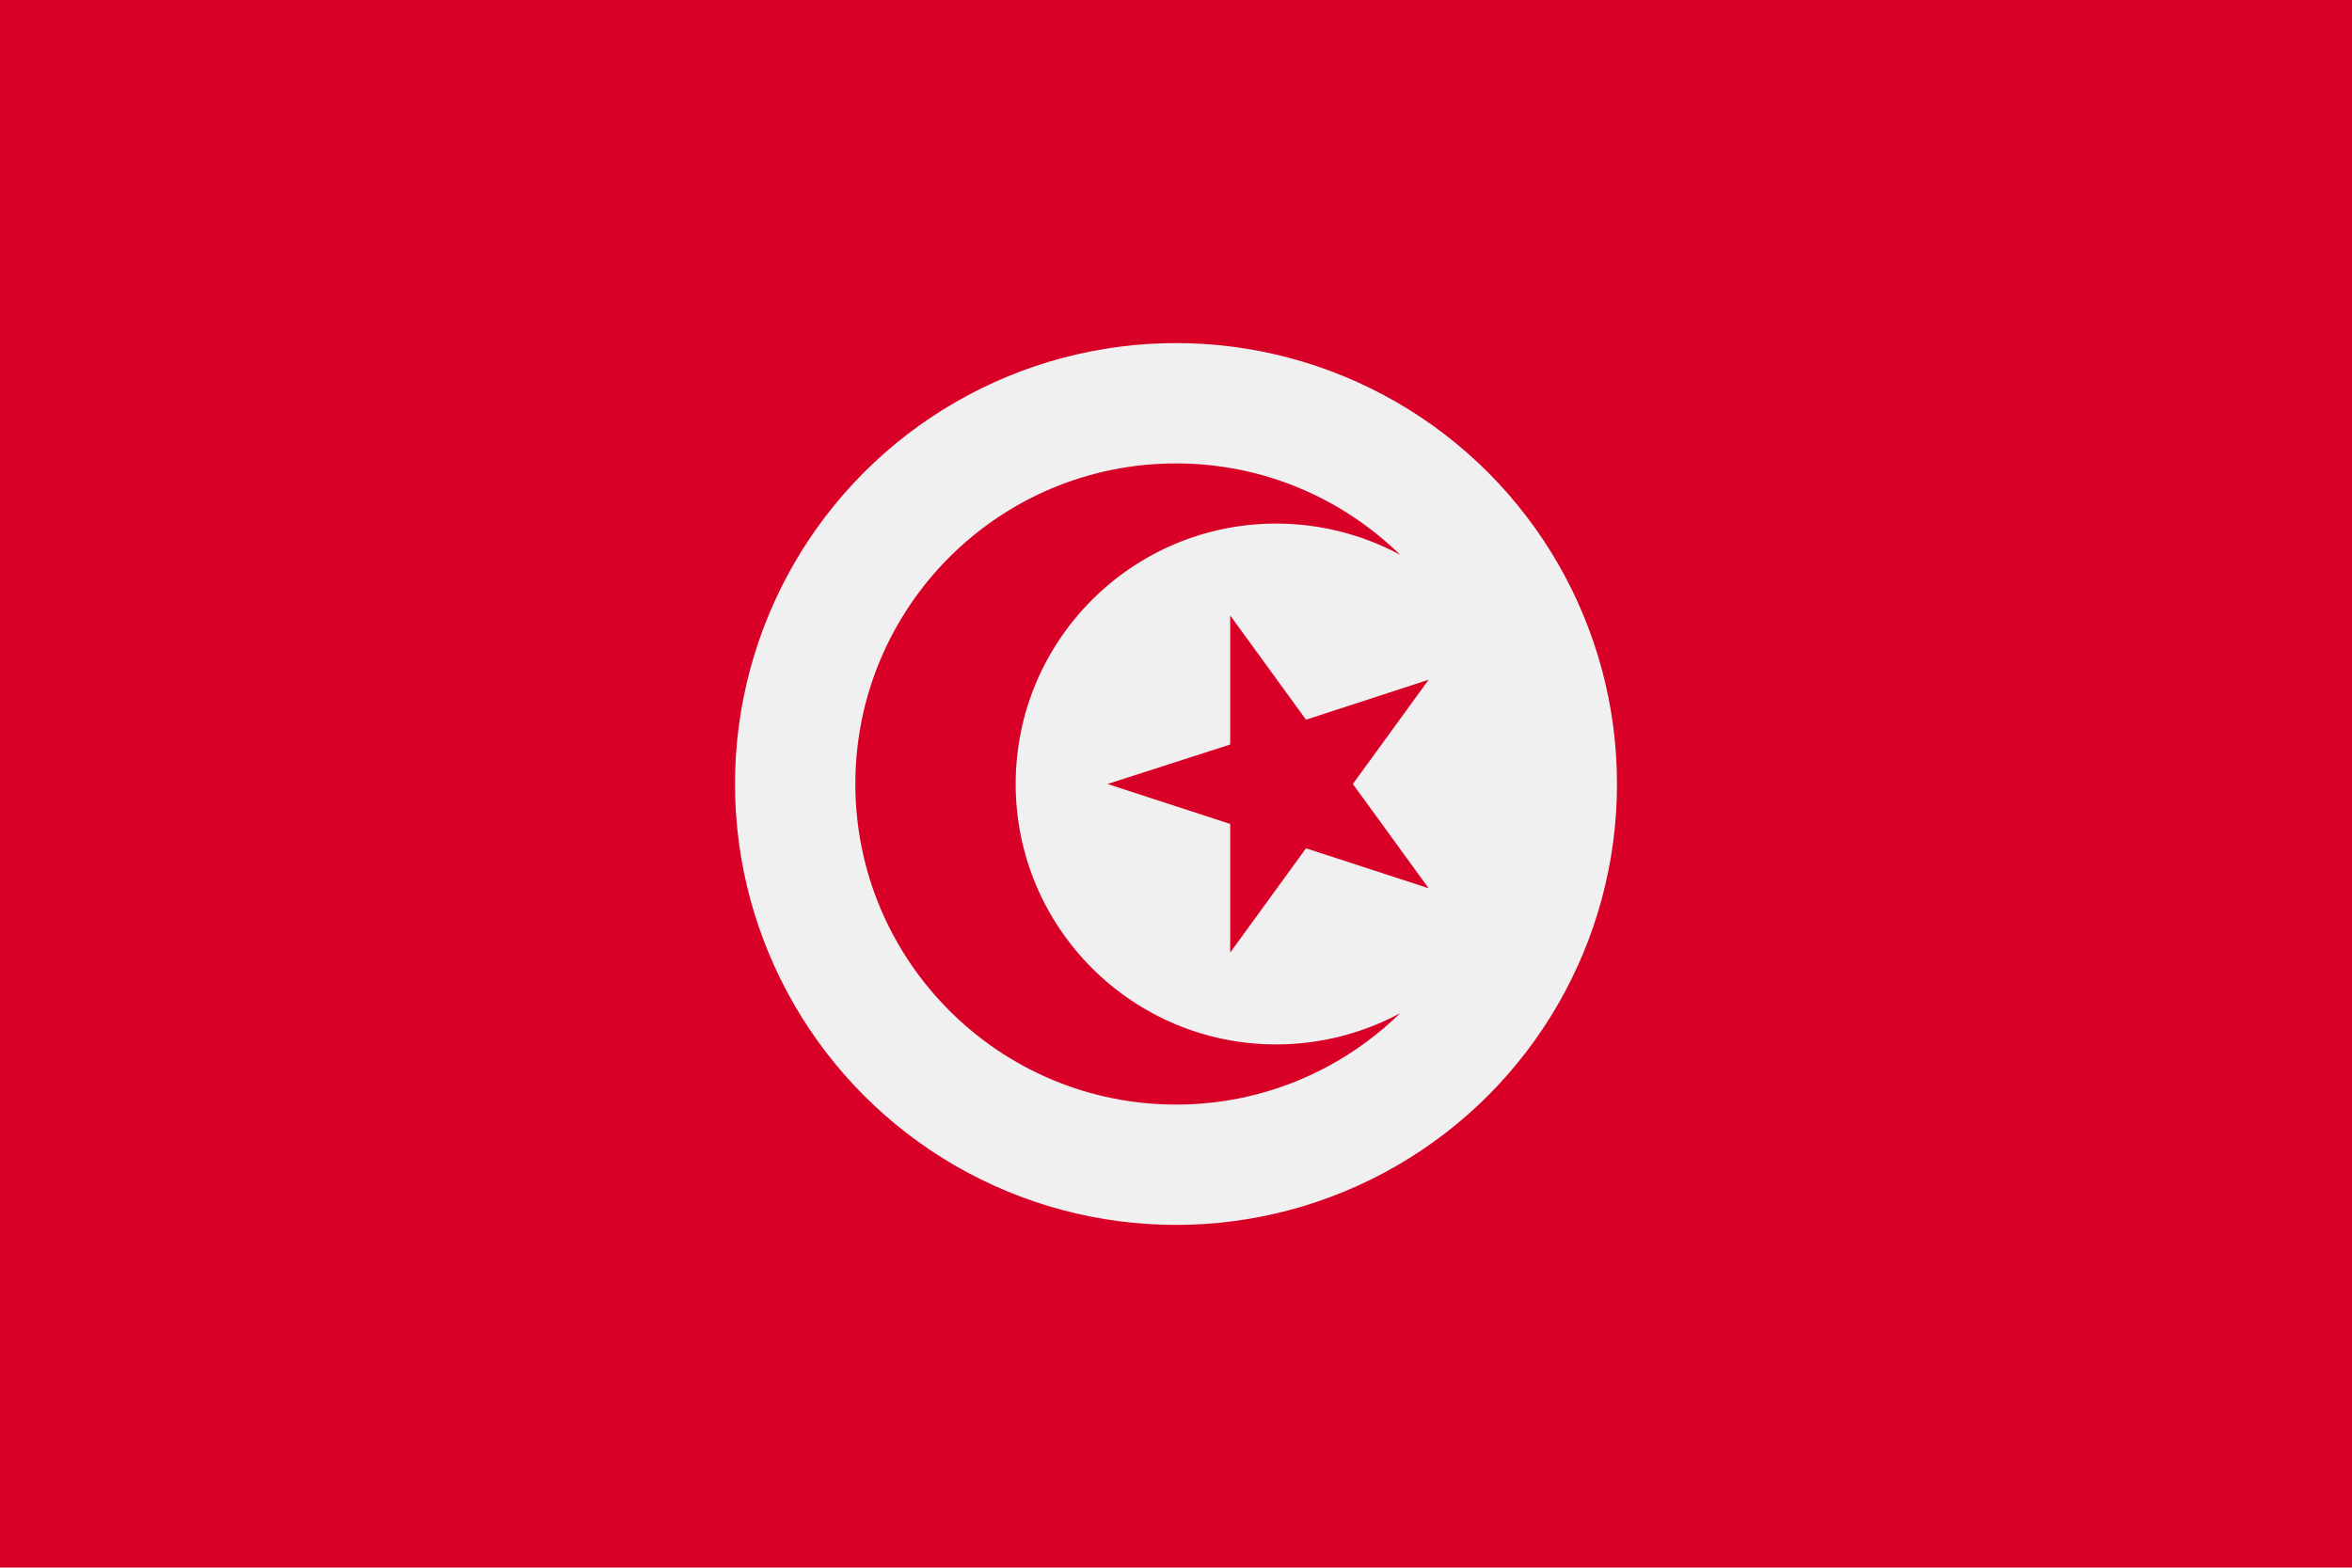
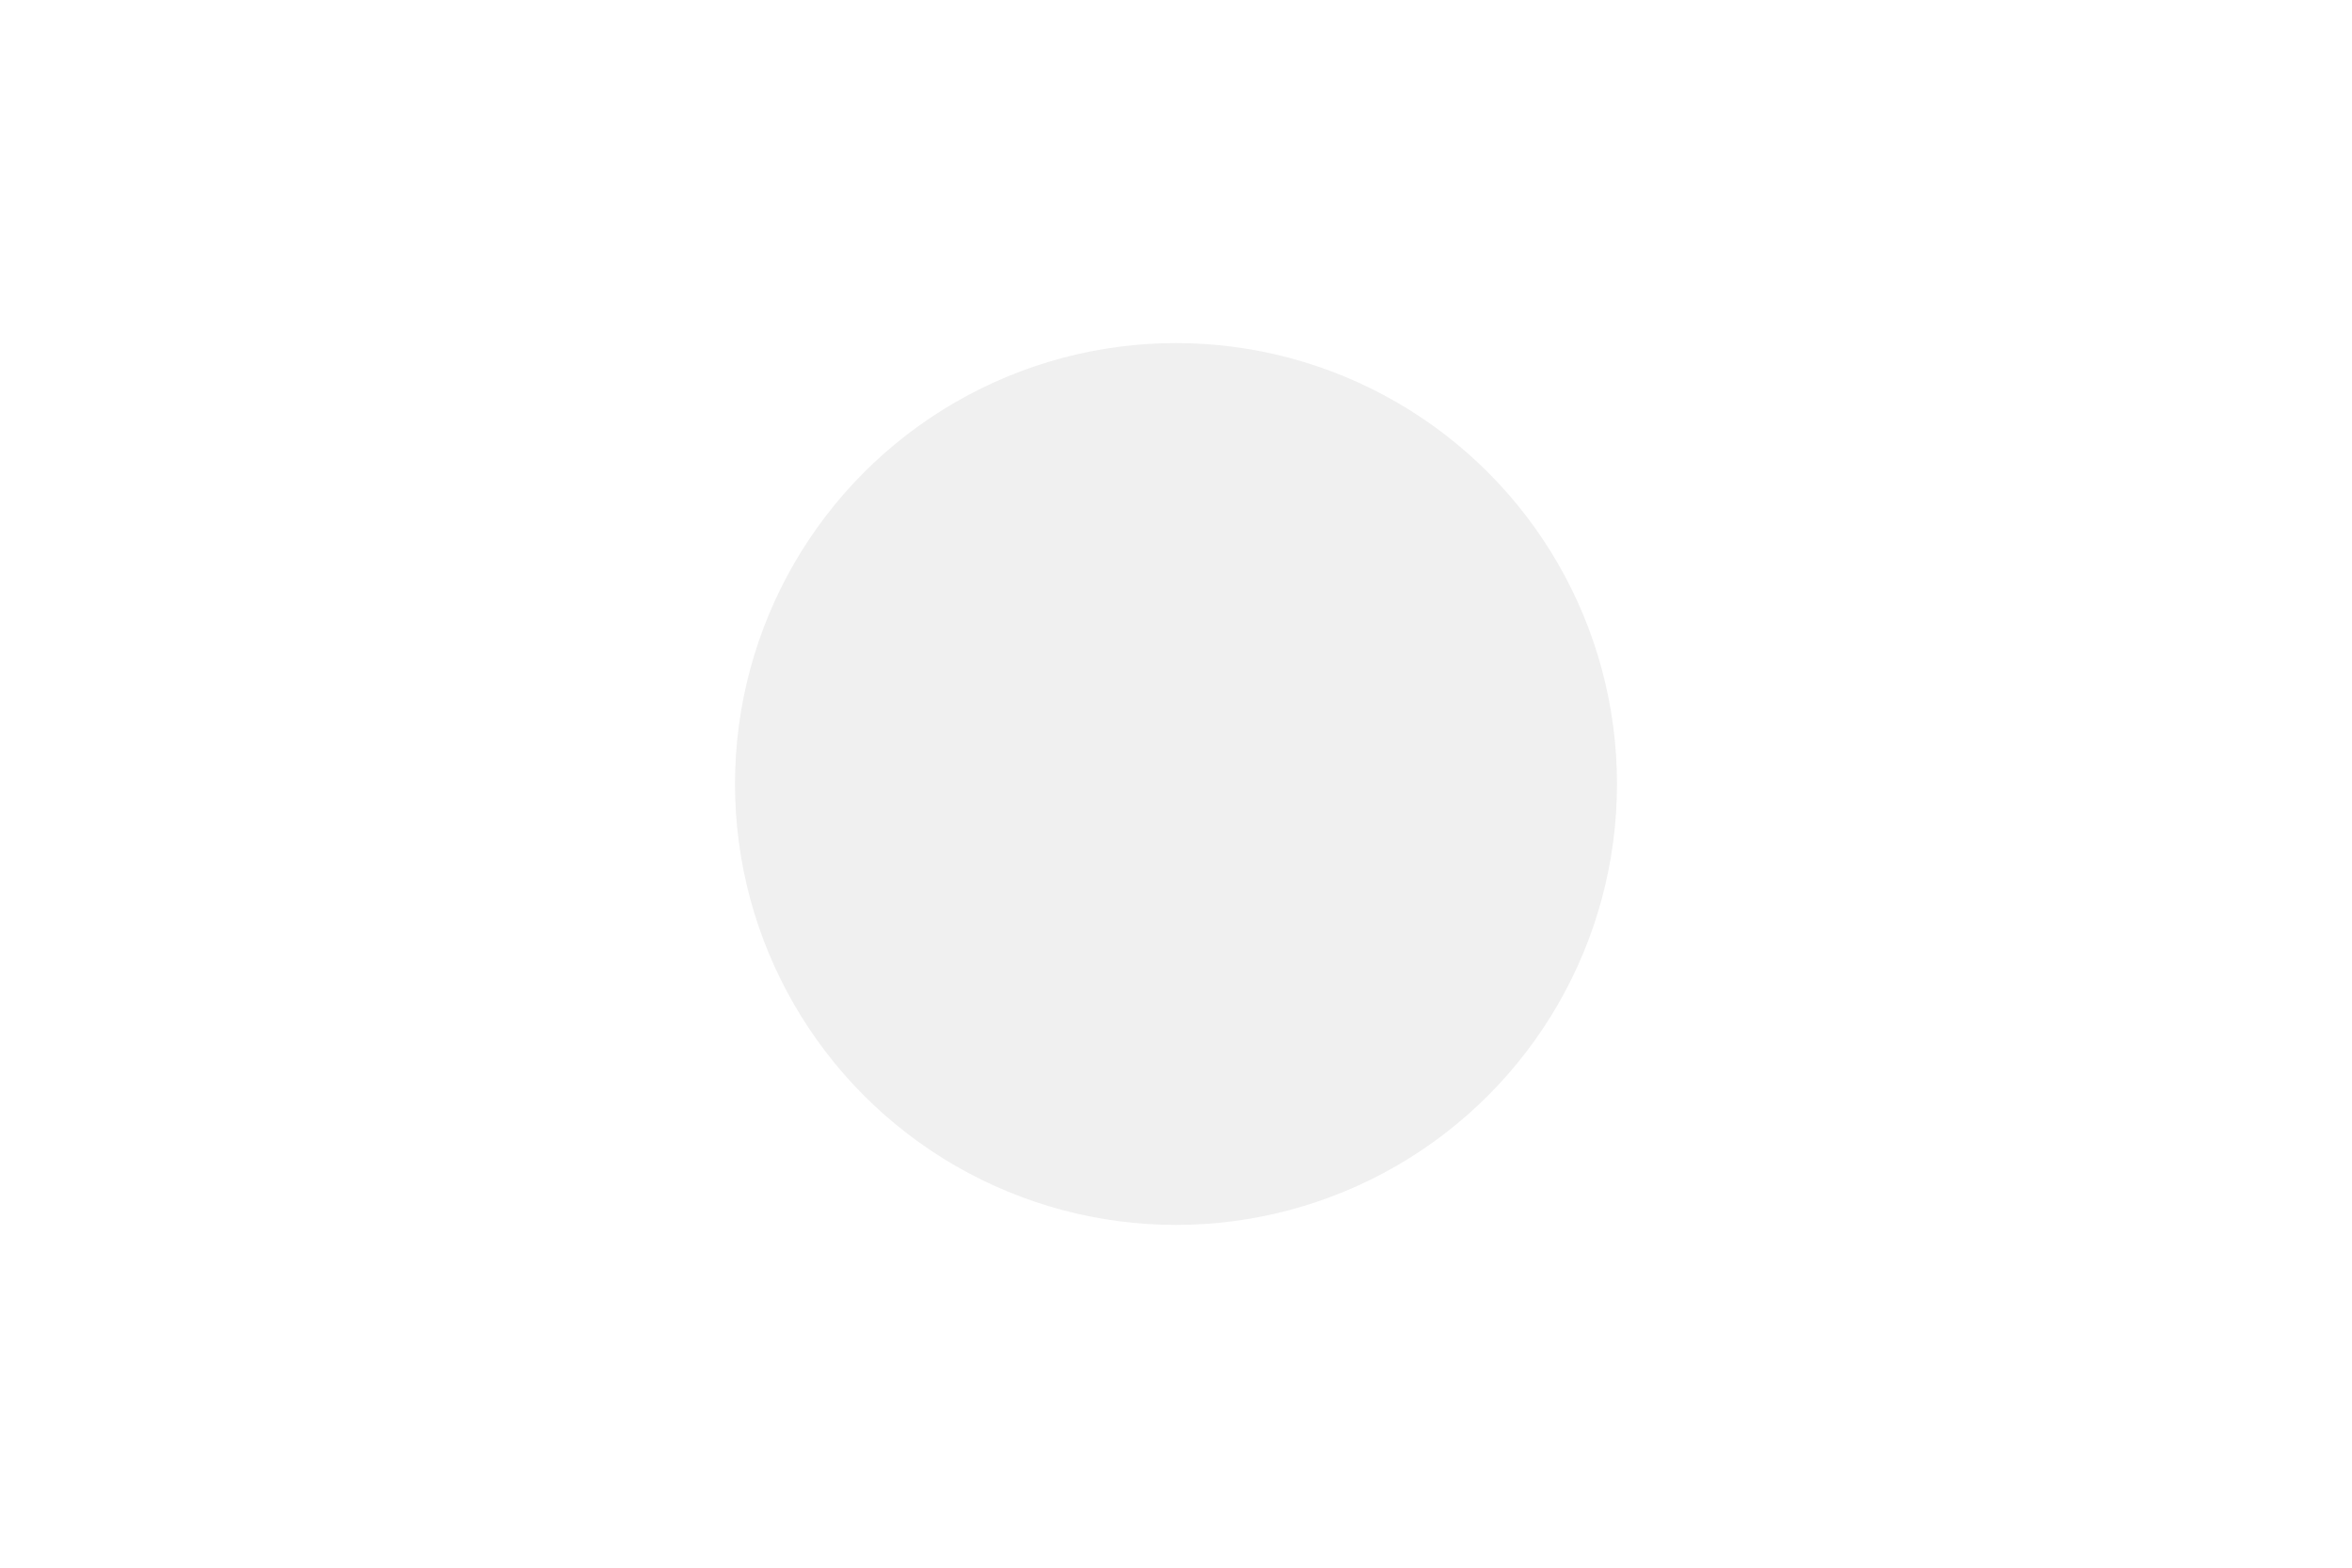
<svg xmlns="http://www.w3.org/2000/svg" viewBox="0 0 512 341.3" enable-background="new 0 0 512 341.3">
  <style type="text/css">.st0{fill:#D80027;} .st1{fill:#F0F0F0;}</style>
-   <path class="st0" d="M0 0h512v341.3h-512v-341.3z" />
  <circle class="st1" cx="256" cy="170.7" r="96" />
-   <path class="st0" d="M267.8 134l16.5 22.7 26.7-8.7-16.5 22.7 16.5 22.7-26.7-8.7-16.5 22.7v-28l-26.7-8.7 26.7-8.6v-28.1zm10 93.4c-31.3 0-56.7-25.4-56.7-56.7s25.4-56.7 56.7-56.7c9.8 0 19 2.5 27 6.8-12.6-12.3-29.8-19.9-48.8-19.9-38.6 0-69.8 31.3-69.8 69.8s31.3 69.8 69.8 69.8c19 0 36.2-7.6 48.8-19.9-8 4.3-17.2 6.8-27 6.8z" />
</svg>